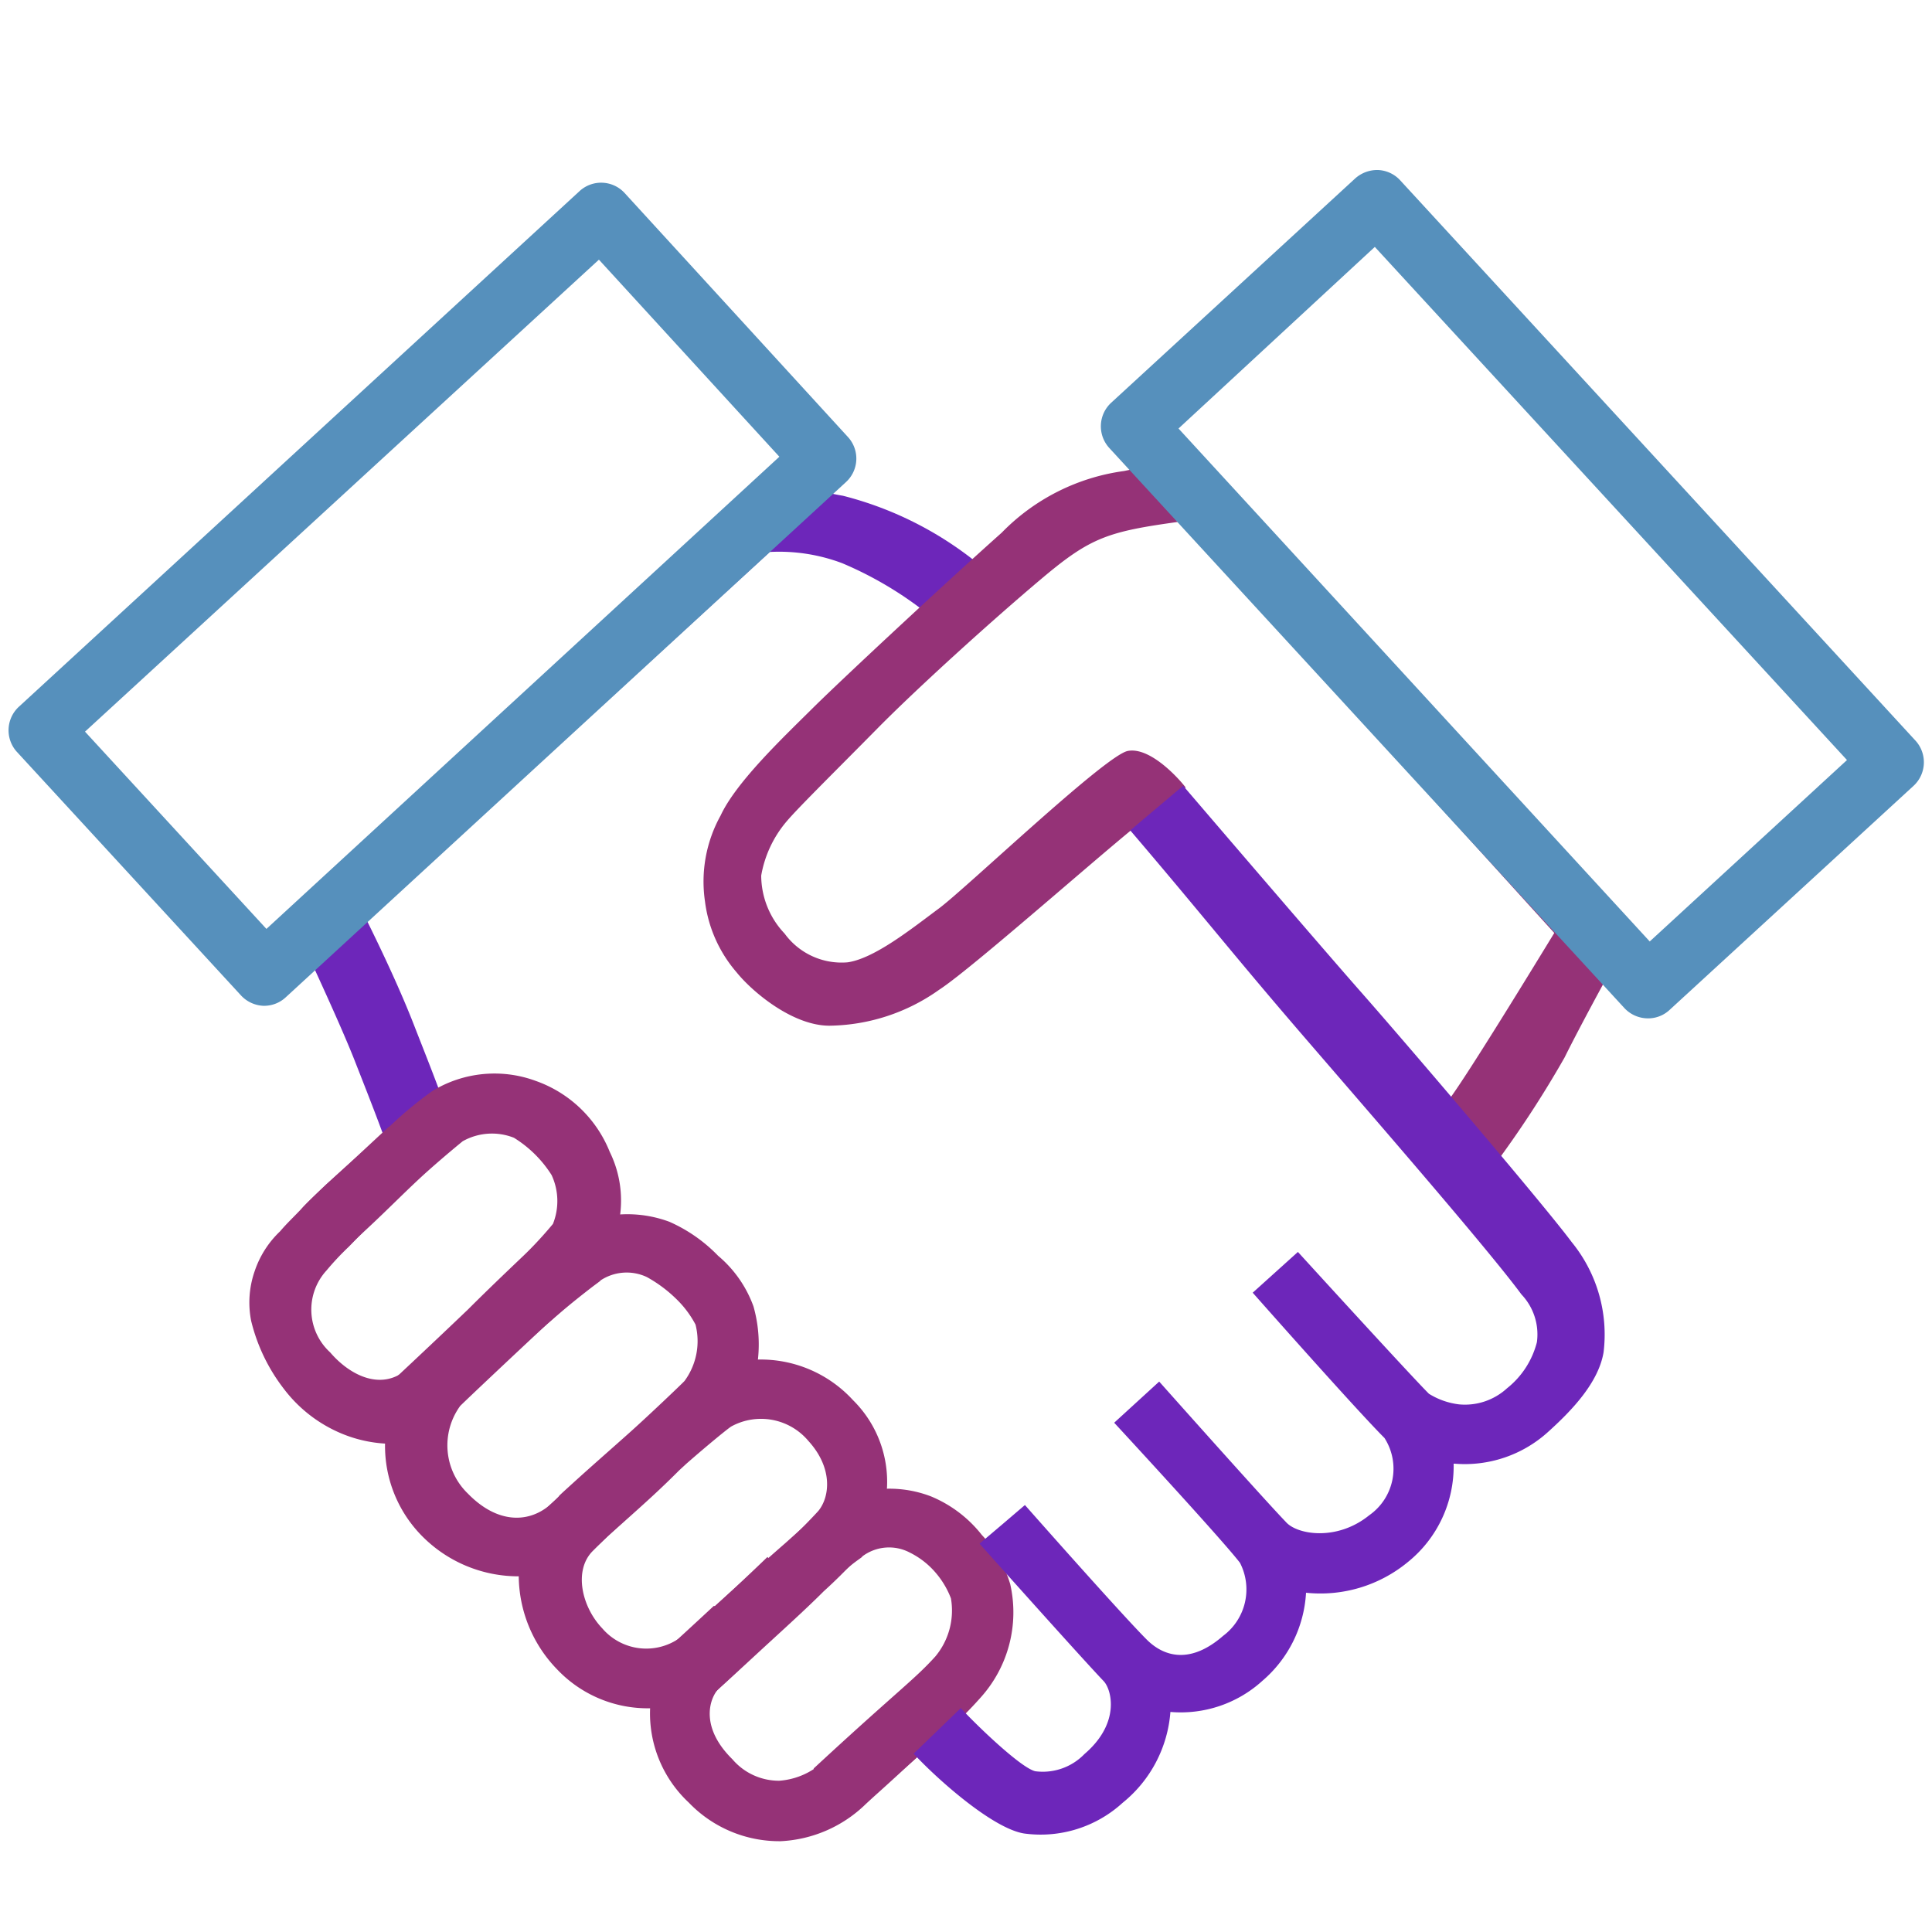
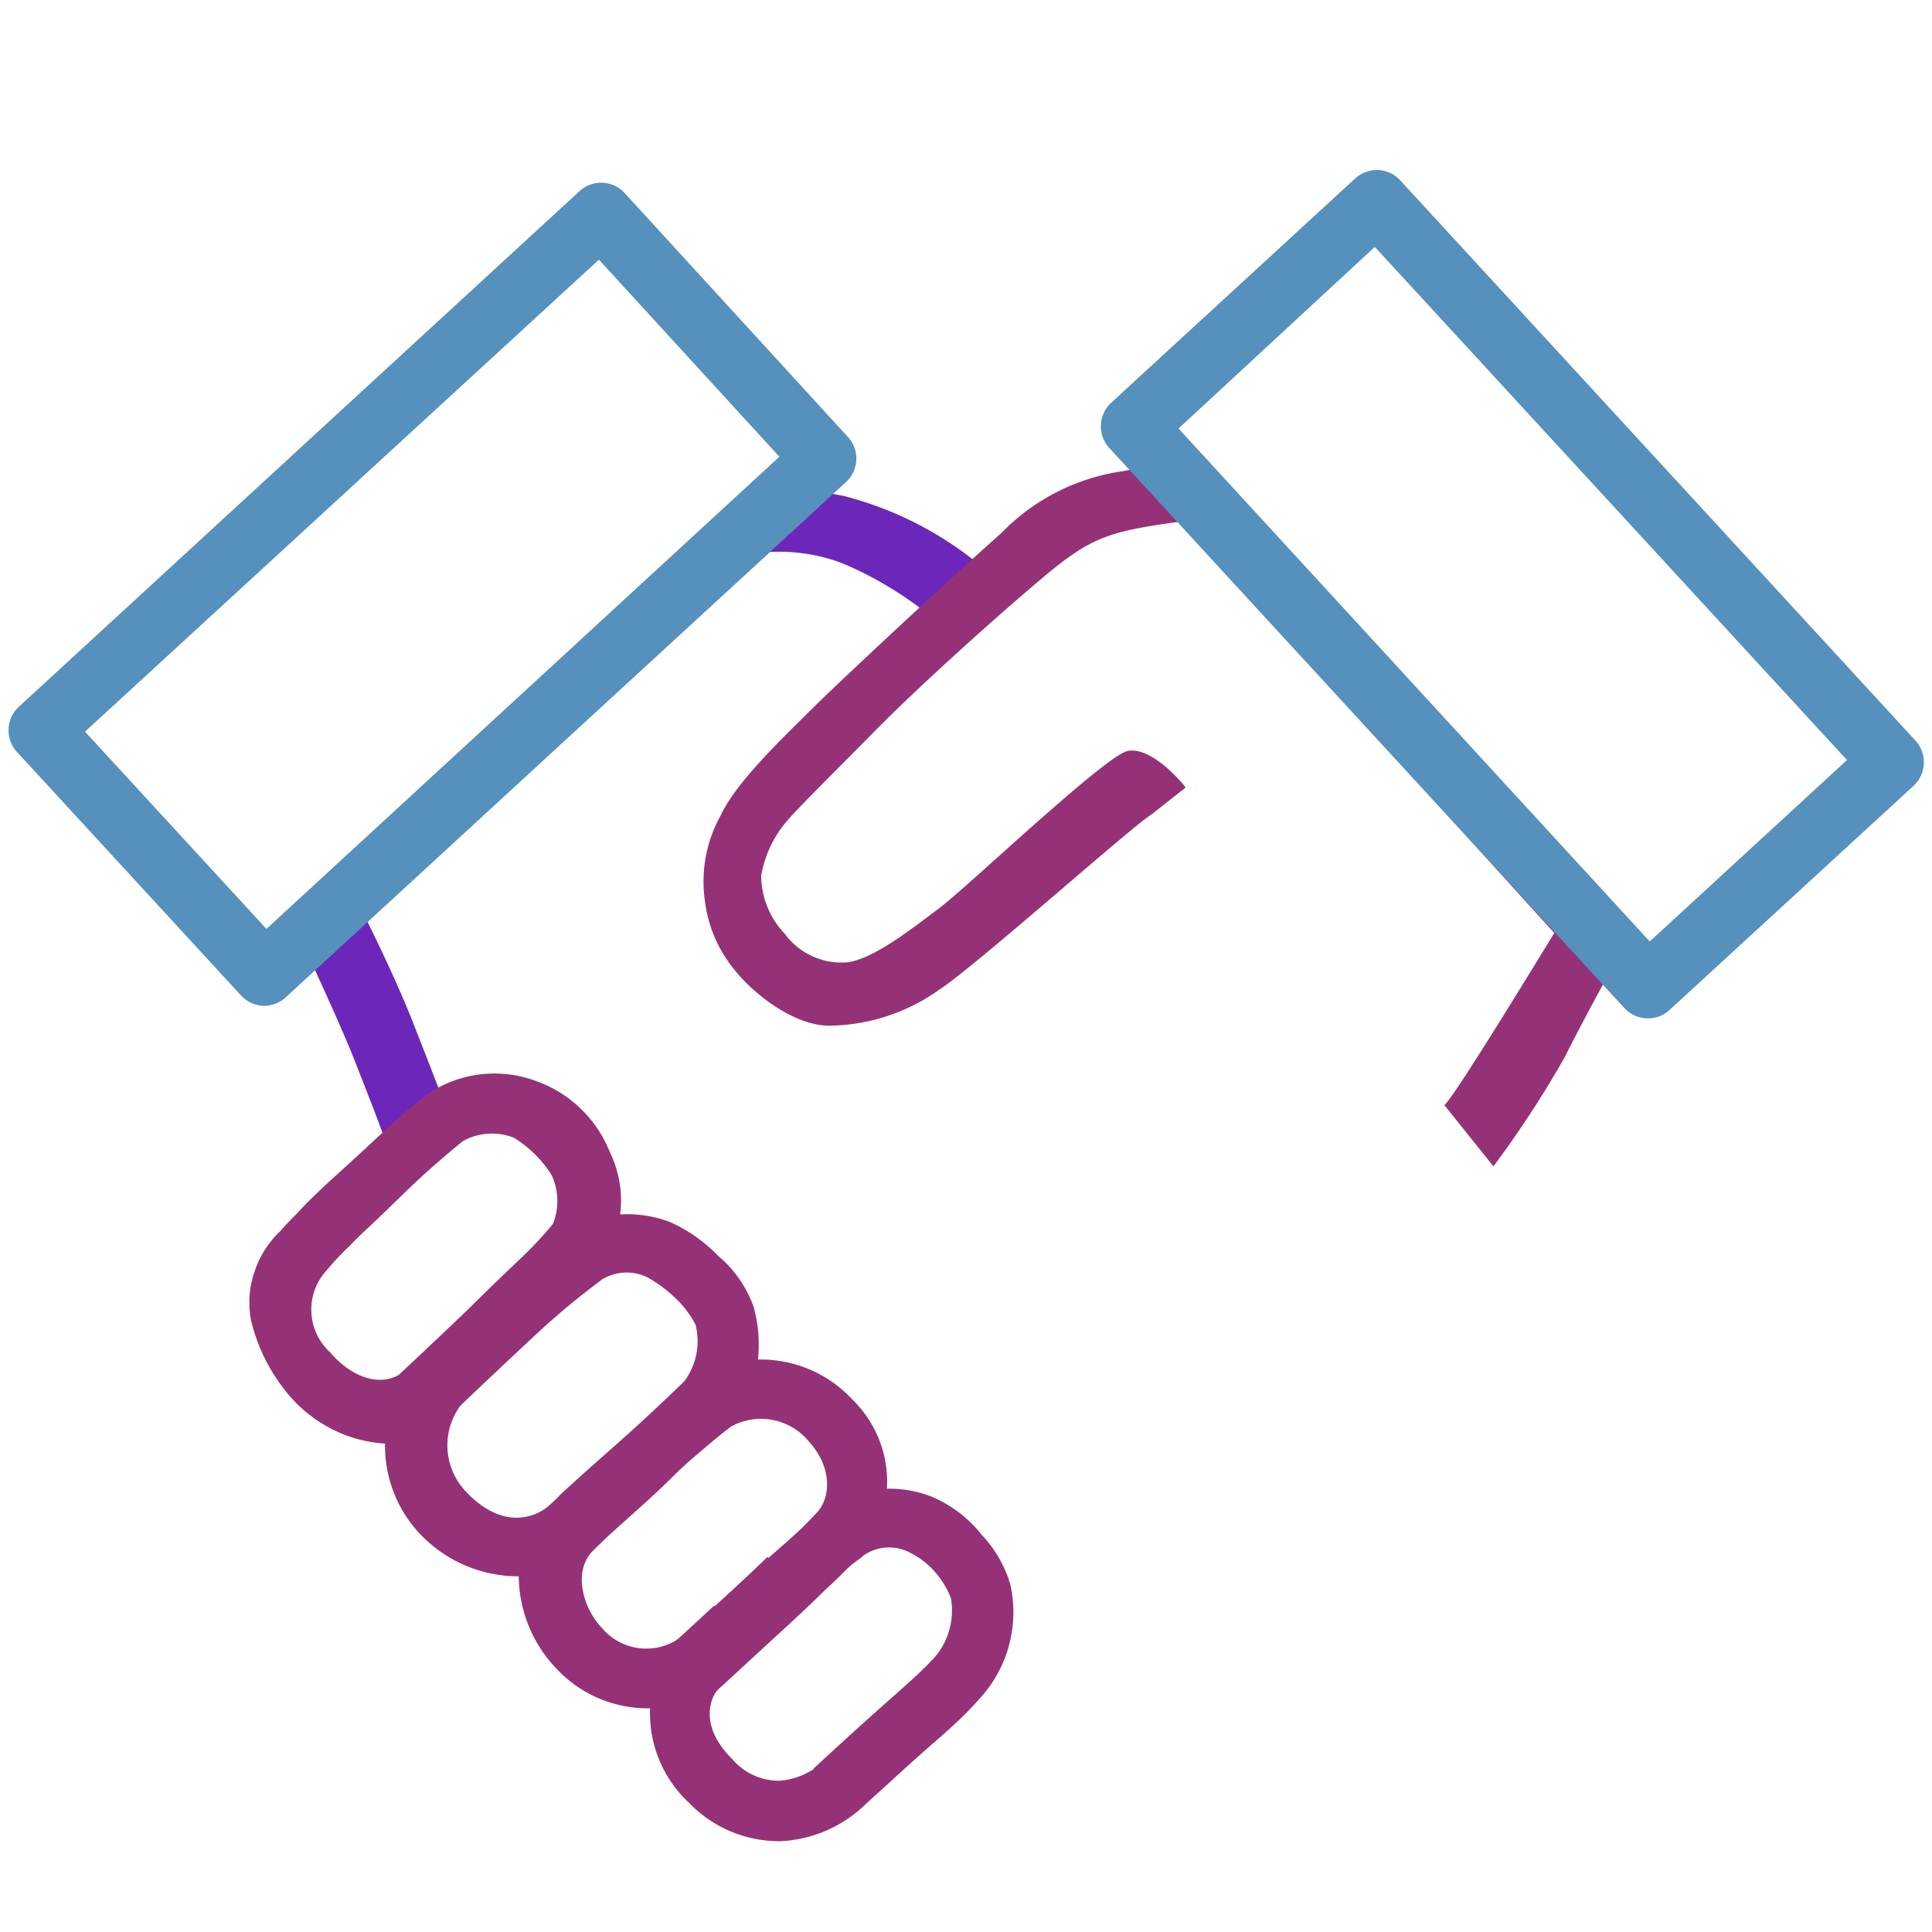
<svg xmlns="http://www.w3.org/2000/svg" id="Layer_1" data-name="Layer 1" viewBox="0 0 100 100">
  <defs>
    <style>.cls-1{fill:#6d26ba}.cls-2{fill:#953277}.cls-3{fill:#5690bc}</style>
  </defs>
  <path class="cls-1" d="M23.58 58.77c-.92-2.62-1.37-3.71-2.17-5.76s-1.92-4.35-2.41-5.34l20.84-19.1a9.27 9.27 0 013.75.58 19 19 0 014.28 2.51l2.64-2.58a18.22 18.22 0 00-6.88-3.42 12.18 12.18 0 01-2.88-.85.29.29 0 00-.47.07l-.61.23-.53-.11v.08l-23 21.08-.85.77.14 1.4s2.19 4.64 3 6.75c.93 2.37 1.36 3.46 2.15 5.75z" />
  <path class="cls-2" d="M59.61 42.15c-.93.54-9.13 7.87-11 9.08a10 10 0 01-5.68 1.86c-1.91 0-4-1.76-4.81-2.77a6.93 6.93 0 01-1.63-3.66 7.05 7.05 0 01.81-4.45c.81-1.75 3.31-4.11 4.77-5.56s6.84-6.46 9.78-9.08a10.88 10.88 0 016.33-3.19c.91-.19 1.72-.34 2.29-.45l.67-.12s-.1 0-.32.18c-.06 0-.23.17-.23.16l-.31.44.52.44s.26.69.34.84l1.63-1.72v.1l21 23 .78.86-.57 1s-2 3.61-3 5.63a54.47 54.47 0 01-3.68 5.63l-2.54-3.17c.49-.37 5.13-8 5.69-8.91L61.14 27h-.06c-3.73.51-4.62.81-7.12 2.91s-6.43 5.65-8.55 7.8-4.11 4.11-4.69 4.8a5.87 5.87 0 00-1.32 2.81 4.38 4.38 0 001.21 3 3.65 3.65 0 003.26 1.49c1.4-.2 3.34-1.76 4.73-2.79s8.61-7.92 9.77-8.15 2.66 1.44 3 1.89zM25.29 57.21c-1.61 1.64-3.82 3.83-5.08 5.1S18 64.6 18 64.58a14.79 14.79 0 00-1.1 1.18 3 3 0 00.19 4.24c1 1.17 2.61 2 3.93.91.45-.35 2.67-2.36 4.65-4.18.63-.57.92-.86 1.56-1.45 2.37-2.28 3.37-3.13 3.37-3.13l1.06 1.16 1.08 1.14s-1.14 1.07-3.65 3.38c-.32.29-.44.41-.76.69-1.93 1.8-4 3.75-4.51 4.25a3.47 3.47 0 00.4 4.54c1.53 1.57 3.17 1.55 4.31.53l2.17-1.93.07-.05 2.08 2.36-.06.06s-1.11 1-2.11 2-.57 2.89.49 4a3 3 0 004 .51c1.21-1 4.53-4.17 4.55-4.2l2.2 2.23s-3.24 3.27-4.65 4.51c-.52.46-1.12 2 .64 3.73a3.16 3.16 0 002.43 1.11 3.76 3.76 0 002.4-1.11c1.07-1 1.19-1 6.15-5.59l1 3.25c-5 4.62-4.12 3.77-5.07 4.65a6.77 6.77 0 01-4.41 1.93 6.49 6.49 0 01-4.76-2 6.31 6.31 0 01-2-4.88 6.45 6.45 0 01-4.8-2 7 7 0 01-2-4.83 7 7 0 01-4.92-2 6.63 6.63 0 01-2-4.87 6.92 6.92 0 01-2.25-.52 7.25 7.25 0 01-3-2.33 9.35 9.35 0 01-1.68-3.5 4.93 4.93 0 01.18-2.57 5.07 5.07 0 011.32-2.07c.37-.44.8-.83 1.22-1.29.27-.28 1-1 2.38-2.23s.92-.8 2.61-2.36z" />
  <path class="cls-2" d="M23.32 68.76c1.29-1.16 2.65-2.35 3.77-3.29.55-.48 1-.9 1.46-1.23a6.23 6.23 0 016.1-1A8 8 0 0137.17 65 6.15 6.15 0 0139 67.62a7.21 7.21 0 01.23 2.75 6.48 6.48 0 014.92 2.1 5.94 5.94 0 01.67 7.67 26.6 26.6 0 01-2.19 2.23c-1 1-2.24 2.11-3.43 3.21-2.39 2.21-3.51 3.21-3.51 3.21l-2.11-2.31s1.12-1 3.49-3.19c1.19-1.09 2.4-2.23 3.39-3.17s1.8-1.8 1.91-1.93c.59-.74.74-2.22-.53-3.61a3.2 3.2 0 00-4-.74c-.21.14-1.18.93-2.3 1.91l-.38.35c-1 1-1.69 1.62-3 2.79s-.2.15-1.11 1l-1.12 1-.45.37-.16.15-.07.06-.25.12-.85.14-1.35-1.88s.18-.43.22-.5 0-.11.06-.13c.17-.21.15-.14.19-.17a.43.43 0 01.1-.09s.09-.12.16-.19l1-.94c.86-.8-.15.09 1.13-1.07 1-.91 2-1.78 2.95-2.63s2.62-2.44 2.82-2.65a3.48 3.48 0 00.57-2.92 5.25 5.25 0 00-1-1.33 7 7 0 00-1.52-1.13 2.45 2.45 0 00-2.42.19c.12-.06-.2.16-.56.44s-.87.68-1.41 1.14c-1.07.91-2.38 2.09-3.66 3.24-2.57 2.3-3.87 3.5-3.87 3.5l-2.13-2.29s1.3-1.23 3.89-3.56z" />
  <path class="cls-2" d="M37 83.13c1.27-1.15 2.57-2.32 3.65-3.26L42 78.66a7.94 7.94 0 011-.78 6 6 0 015.18-.43 6.52 6.52 0 012.64 2A6.33 6.33 0 0152.29 82a6.59 6.59 0 01-1.52 5.85c-1.52 1.71-2.28 2.12-6.56 6l-2.1-2.31c4.32-4 5.22-4.6 6.31-5.81a3.71 3.71 0 00.8-3 4.49 4.49 0 00-.76-1.29 4.22 4.22 0 00-1.37-1.08 2.3 2.3 0 00-2.47.21c.06 0-.25.18-.61.48s-.82.69-1.34 1.15c-1.05.92-2.35 2.09-3.61 3.23-2.52 2.28-3.64 3.33-3.64 3.33l-2.13-2.29s1.13-1 3.66-3.35zM20.14 58.33a20.28 20.28 0 012.24-1.86 6.17 6.17 0 015.33-.53 6.43 6.43 0 013.85 3.68 5.72 5.72 0 01-.27 5.53 17.45 17.45 0 01-1.89 2.06c-.87.87-1.93 1.87-3 2.85-2 2-4 3.74-4 3.74l-2.13-2.29s1.92-1.79 3.94-3.72c1-1 2.05-2 2.88-2.79s1.52-1.64 1.53-1.65a3.19 3.19 0 00-.07-2.53 6.09 6.09 0 00-1.95-1.93 3.09 3.09 0 00-2.65.18s-.9.73-1.85 1.58-1.98 1.91-3.1 2.95-1.28 1.23-1.28 1.23l-2.12-2.24s0-.06 1.28-1.28c1.12-1 2.29-2.11 3.26-3z" />
-   <path class="cls-1" d="M47.29 90.77C48.42 92 51.34 94.63 53 94.9a6.29 6.29 0 005.11-1.59 6.69 6.69 0 002.47-4.7A6.28 6.28 0 0065.34 87a6.47 6.47 0 002.26-4.56 7.11 7.11 0 005.26-1.58 6.37 6.37 0 002.38-5.1h.05a6.41 6.41 0 004.8-1.61C81.37 73 82.73 71.57 83 70a7.56 7.56 0 00-1.65-5.71c-1.49-2-8.62-10.35-10.86-12.89s-9.25-10.73-9.25-10.73l-2.74 2.31c3.74 4.38 5.37 6.48 9 10.69S77 64.63 78.75 67a3 3 0 01.8 2.47A4.45 4.45 0 0178 71.86a3.22 3.22 0 01-2.48.83 3.8 3.8 0 01-1.56-.55c-1-1-6.78-7.34-6.78-7.34l-2.34 2.11s5.3 6 6.82 7.52a2.94 2.94 0 01-.79 4c-1.68 1.36-3.74 1-4.31.35-1.25-1.3-6.56-7.27-6.56-7.27l-2.33 2.13s5.55 6 6.51 7.25a3 3 0 01-.87 3.78c-1.65 1.44-3 1.12-3.92.23-1.32-1.31-6.34-7-6.34-7l-1.17 1-1.18 1s5.19 5.82 6.43 7.12c.41.44.87 2.17-1 3.77a3 3 0 01-2.54.89c-.76-.17-3.14-2.48-3.86-3.27z" />
  <path class="cls-3" d="M13.7 52.06h-.07a1.68 1.68 0 01-1.15-.53L.85 38.89A1.66 1.66 0 011 36.56L30 9.89a1.65 1.65 0 012.33.1l11.56 12.63a1.65 1.65 0 01-.1 2.33l-29 26.67a1.64 1.64 0 01-1.09.44zM4.4 37.87l9.39 10.21 26.55-24.44L31 13.44zM85.3 52.71a1.67 1.67 0 01-1.22-.53l-26.67-29a1.66 1.66 0 01.1-2.33L70.14 9.24a1.71 1.71 0 011.19-.44 1.65 1.65 0 011.15.54l26.67 29a1.66 1.66 0 01-.1 2.33L86.41 52.28a1.62 1.62 0 01-1.11.43zM61 22.18l24.39 26.55 10.21-9.39-24.44-26.56z" />
</svg>